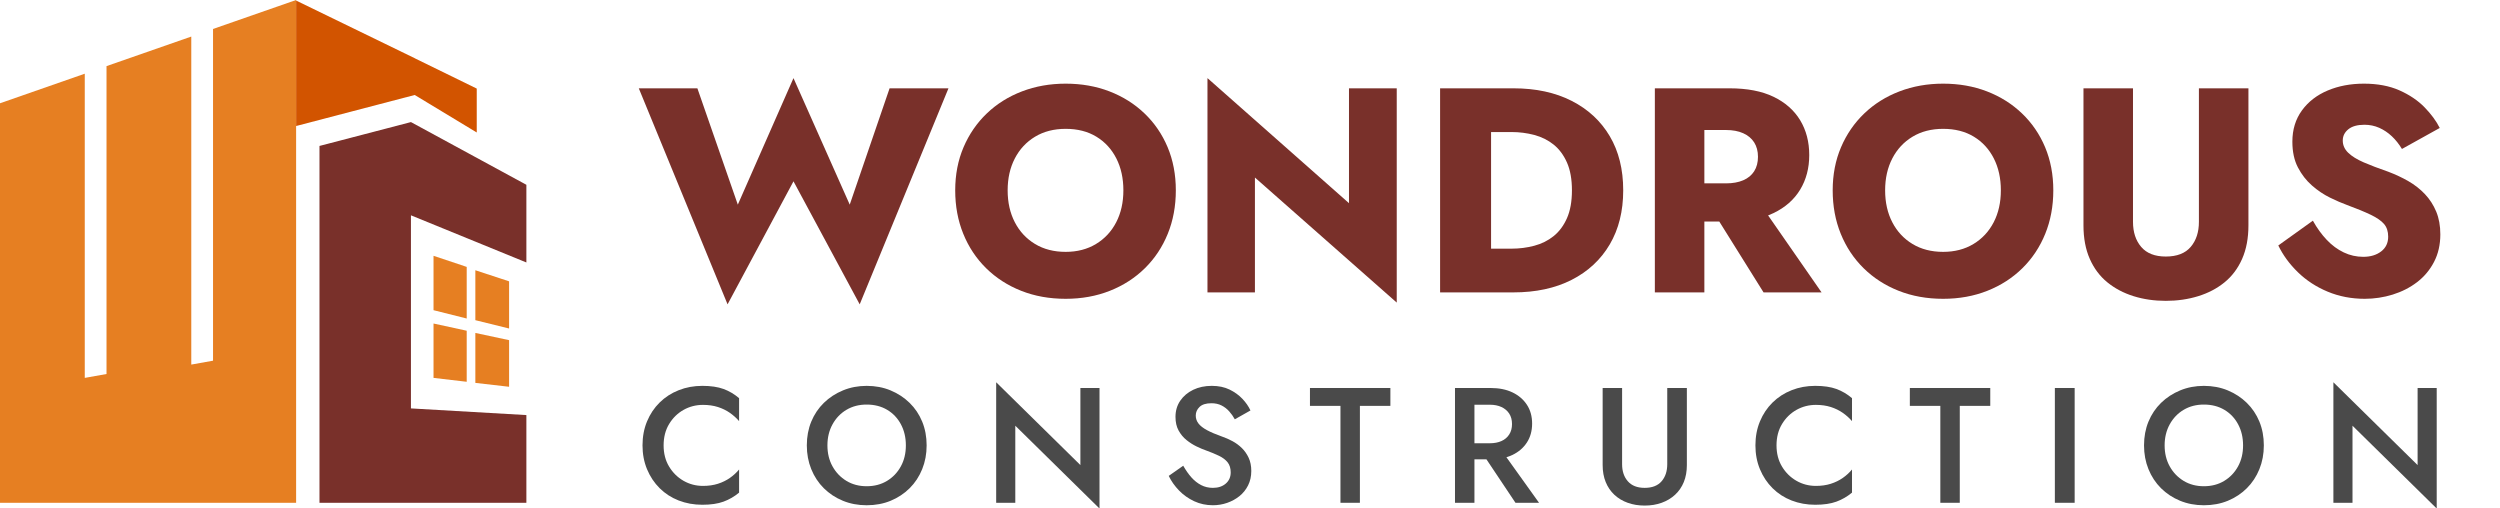
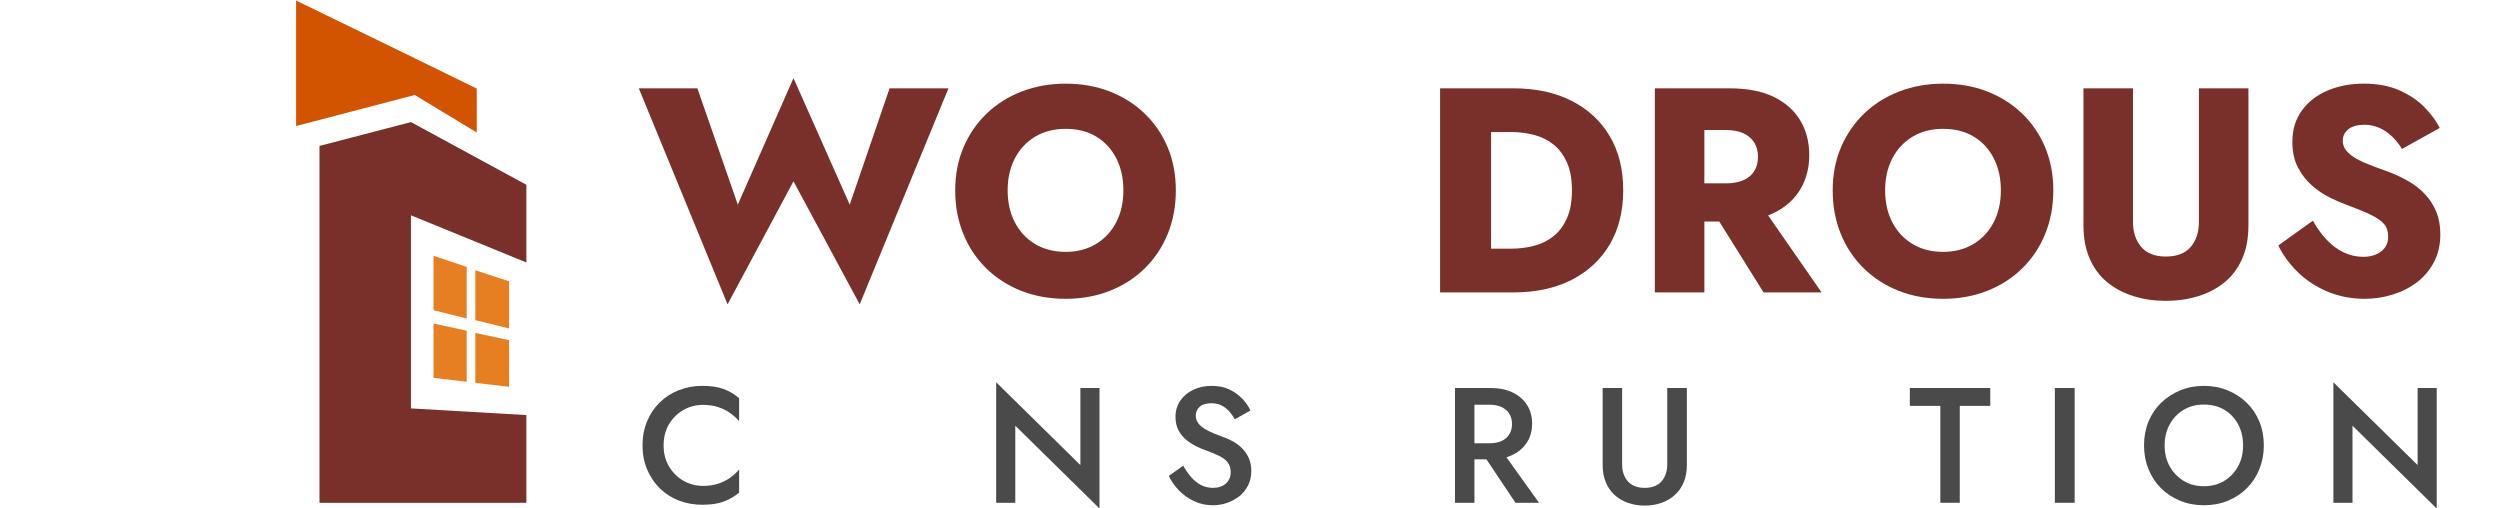
<svg xmlns="http://www.w3.org/2000/svg" width="236" height="48" viewBox="0 0 236 48" fill="none">
  <g clip-path="url(#clip0_1_15)">
    <path d="M63.166 44.05C63.513 44.623 63.967 45.069 64.527 45.389C65.087 45.709 65.699 45.869 66.363 45.869C66.881 45.869 67.351 45.802 67.771 45.668C68.191 45.534 68.567 45.35 68.899 45.118C69.23 44.886 69.521 44.62 69.77 44.321V46.504C69.324 46.875 68.834 47.159 68.3 47.355C67.765 47.551 67.099 47.649 66.301 47.649C65.502 47.649 64.758 47.515 64.068 47.247C63.378 46.978 62.779 46.591 62.271 46.086C61.763 45.58 61.366 44.984 61.081 44.297C60.796 43.611 60.653 42.861 60.653 42.045C60.653 41.219 60.795 40.464 61.081 39.777C61.366 39.091 61.763 38.498 62.271 37.997C62.779 37.496 63.378 37.109 64.068 36.836C64.758 36.562 65.502 36.425 66.301 36.425C67.099 36.425 67.766 36.524 68.3 36.719C68.834 36.916 69.324 37.205 69.77 37.587V39.754C69.521 39.465 69.23 39.204 68.899 38.972C68.567 38.74 68.191 38.557 67.771 38.422C67.351 38.288 66.881 38.221 66.363 38.221C65.699 38.221 65.087 38.379 64.527 38.693C63.967 39.008 63.513 39.452 63.166 40.025C62.818 40.597 62.645 41.271 62.645 42.045C62.645 42.809 62.818 43.477 63.166 44.05Z" fill="#4A4A4A" />
-     <path d="M76.584 39.8C76.864 39.12 77.261 38.529 77.774 38.028C78.288 37.528 78.889 37.136 79.579 36.852C80.268 36.568 81.012 36.426 81.811 36.426C82.63 36.426 83.382 36.568 84.067 36.852C84.751 37.136 85.351 37.528 85.864 38.028C86.377 38.529 86.774 39.12 87.054 39.8C87.334 40.482 87.474 41.23 87.474 42.045C87.474 42.85 87.334 43.599 87.054 44.29C86.774 44.981 86.38 45.58 85.872 46.086C85.364 46.591 84.767 46.986 84.083 47.27C83.398 47.553 82.641 47.696 81.811 47.696C81.002 47.696 80.253 47.554 79.563 47.27C78.873 46.986 78.274 46.591 77.766 46.086C77.258 45.58 76.864 44.981 76.584 44.29C76.304 43.599 76.164 42.85 76.164 42.045C76.164 41.23 76.304 40.482 76.584 39.8ZM78.591 44.027C78.912 44.605 79.35 45.061 79.905 45.397C80.46 45.732 81.096 45.9 81.811 45.9C82.537 45.9 83.177 45.732 83.732 45.397C84.287 45.061 84.723 44.605 85.039 44.027C85.356 43.449 85.514 42.788 85.514 42.045C85.514 41.302 85.358 40.639 85.047 40.056C84.736 39.473 84.303 39.016 83.748 38.686C83.193 38.356 82.547 38.191 81.811 38.191C81.095 38.191 80.46 38.356 79.905 38.686C79.35 39.016 78.912 39.473 78.591 40.056C78.269 40.639 78.109 41.302 78.109 42.045C78.109 42.788 78.269 43.449 78.591 44.027Z" fill="#4A4A4A" />
    <path d="M103.794 36.627V48.005L95.844 40.187V47.463H94.039V36.085L101.989 43.903V36.627H103.794Z" fill="#4A4A4A" />
    <path d="M112.467 45.064C112.742 45.373 113.048 45.616 113.385 45.791C113.722 45.967 114.093 46.054 114.497 46.054C114.995 46.054 115.4 45.92 115.711 45.652C116.022 45.383 116.178 45.032 116.178 44.599C116.178 44.207 116.081 43.89 115.89 43.647C115.698 43.405 115.425 43.198 115.073 43.028C114.72 42.858 114.316 42.69 113.859 42.525C113.59 42.432 113.289 42.306 112.957 42.145C112.625 41.985 112.309 41.784 112.008 41.542C111.707 41.3 111.458 41 111.261 40.644C111.064 40.288 110.966 39.857 110.966 39.351C110.966 38.773 111.116 38.265 111.417 37.826C111.717 37.388 112.125 37.045 112.638 36.797C113.152 36.549 113.735 36.425 114.388 36.425C115.031 36.425 115.591 36.541 116.069 36.774C116.545 37.006 116.95 37.298 117.282 37.648C117.614 37.999 117.868 38.366 118.044 38.748L116.566 39.583C116.421 39.315 116.245 39.065 116.037 38.833C115.83 38.6 115.589 38.415 115.314 38.275C115.039 38.136 114.72 38.066 114.357 38.066C113.849 38.066 113.475 38.183 113.237 38.415C112.998 38.647 112.879 38.918 112.879 39.227C112.879 39.506 112.965 39.756 113.136 39.978C113.307 40.2 113.574 40.409 113.937 40.605C114.3 40.801 114.772 41.003 115.353 41.209C115.685 41.323 116.014 41.467 116.341 41.643C116.667 41.818 116.963 42.035 117.228 42.293C117.492 42.551 117.707 42.858 117.873 43.214C118.039 43.57 118.122 43.985 118.122 44.46C118.122 44.966 118.021 45.419 117.819 45.822C117.616 46.224 117.344 46.563 117.002 46.836C116.66 47.11 116.273 47.321 115.843 47.471C115.412 47.62 114.964 47.695 114.497 47.695C113.864 47.695 113.276 47.569 112.731 47.316C112.187 47.063 111.71 46.725 111.3 46.302C110.89 45.879 110.566 45.419 110.328 44.924L111.697 43.965C111.935 44.388 112.192 44.754 112.467 45.064Z" fill="#4A4A4A" />
-     <path d="M123.66 36.627H131.252V38.314H128.374V47.463H126.539V38.314H123.66L123.66 36.627Z" fill="#4A4A4A" />
    <path d="M139.187 36.627V47.463H137.351V36.627H139.187ZM138.44 36.627H140.711C141.51 36.627 142.2 36.766 142.781 37.045C143.361 37.323 143.815 37.713 144.142 38.214C144.469 38.714 144.632 39.305 144.632 39.986C144.632 40.667 144.469 41.261 144.142 41.766C143.815 42.272 143.361 42.664 142.781 42.943C142.2 43.222 141.51 43.361 140.711 43.361H138.44V41.844H140.633C141.059 41.844 141.427 41.774 141.738 41.635C142.049 41.496 142.293 41.289 142.469 41.016C142.646 40.742 142.734 40.415 142.734 40.033C142.734 39.641 142.645 39.311 142.469 39.042C142.293 38.774 142.049 38.567 141.738 38.423C141.427 38.278 141.059 38.206 140.633 38.206H138.44V36.627ZM141.583 42.293L145.285 47.463H143.061L139.607 42.293H141.583Z" fill="#4A4A4A" />
    <path d="M153.126 36.627V43.825C153.126 44.486 153.307 45.023 153.67 45.435C154.033 45.848 154.562 46.054 155.257 46.054C155.962 46.054 156.494 45.848 156.852 45.435C157.21 45.023 157.388 44.486 157.388 43.825V36.627H159.24V43.903C159.24 44.501 159.144 45.035 158.952 45.505C158.76 45.974 158.485 46.374 158.127 46.705C157.769 47.035 157.347 47.288 156.86 47.463C156.372 47.639 155.838 47.726 155.257 47.726C154.676 47.726 154.142 47.639 153.655 47.463C153.167 47.288 152.747 47.035 152.394 46.705C152.042 46.374 151.769 45.975 151.578 45.505C151.386 45.035 151.29 44.501 151.29 43.903V36.627H153.126Z" fill="#4A4A4A" />
-     <path d="M168.224 44.05C168.572 44.623 169.026 45.069 169.586 45.389C170.146 45.709 170.758 45.869 171.421 45.869C171.94 45.869 172.409 45.802 172.829 45.668C173.25 45.534 173.625 45.35 173.957 45.118C174.289 44.886 174.58 44.62 174.829 44.321V46.504C174.382 46.875 173.892 47.159 173.358 47.355C172.824 47.551 172.158 47.649 171.359 47.649C170.56 47.649 169.816 47.515 169.127 47.247C168.437 46.978 167.838 46.591 167.33 46.086C166.822 45.58 166.425 44.984 166.14 44.297C165.854 43.611 165.712 42.861 165.712 42.045C165.712 41.219 165.854 40.464 166.14 39.777C166.425 39.091 166.821 38.498 167.33 37.997C167.838 37.496 168.437 37.109 169.127 36.836C169.816 36.562 170.56 36.425 171.359 36.425C172.158 36.425 172.824 36.524 173.358 36.719C173.892 36.916 174.382 37.205 174.829 37.587V39.754C174.58 39.465 174.289 39.204 173.957 38.972C173.625 38.74 173.249 38.557 172.829 38.422C172.409 38.288 171.94 38.221 171.421 38.221C170.758 38.221 170.146 38.379 169.586 38.693C169.026 39.008 168.572 39.452 168.224 40.025C167.877 40.597 167.703 41.271 167.703 42.045C167.703 42.809 167.877 43.477 168.224 44.05Z" fill="#4A4A4A" />
    <path d="M180.289 36.627H187.881V38.314H185.003V47.463H183.167V38.314H180.289L180.289 36.627Z" fill="#4A4A4A" />
    <path d="M195.847 36.627V47.463H193.979V36.627H195.847Z" fill="#4A4A4A" />
    <path d="M202.816 39.8C203.096 39.12 203.493 38.529 204.006 38.028C204.52 37.528 205.121 37.136 205.811 36.852C206.5 36.568 207.245 36.426 208.043 36.426C208.863 36.426 209.615 36.568 210.299 36.852C210.984 37.136 211.583 37.528 212.096 38.028C212.61 38.529 213.006 39.12 213.286 39.8C213.566 40.482 213.706 41.23 213.706 42.045C213.706 42.85 213.566 43.599 213.286 44.29C213.006 44.981 212.612 45.58 212.104 46.086C211.596 46.591 211 46.986 210.315 47.27C209.63 47.553 208.873 47.696 208.043 47.696C207.234 47.696 206.485 47.554 205.795 47.27C205.105 46.986 204.507 46.591 203.998 46.086C203.49 45.58 203.096 44.981 202.816 44.29C202.536 43.599 202.396 42.85 202.396 42.045C202.396 41.23 202.536 40.482 202.816 39.8ZM204.823 44.027C205.145 44.605 205.583 45.061 206.138 45.397C206.693 45.732 207.328 45.9 208.043 45.9C208.769 45.9 209.41 45.732 209.965 45.397C210.519 45.061 210.955 44.605 211.272 44.027C211.588 43.449 211.746 42.788 211.746 42.045C211.746 41.302 211.591 40.639 211.279 40.056C210.968 39.473 210.535 39.016 209.98 38.686C209.425 38.356 208.78 38.191 208.043 38.191C207.328 38.191 206.693 38.356 206.138 38.686C205.583 39.016 205.145 39.473 204.823 40.056C204.502 40.639 204.341 41.302 204.341 42.045C204.341 42.788 204.501 43.449 204.823 44.027Z" fill="#4A4A4A" />
    <path d="M230.026 36.627V48.005L222.076 40.187V47.463H220.272V36.085L228.222 43.903V36.627H230.026Z" fill="#4A4A4A" />
    <path d="M83.977 8.337H89.536L81.156 28.73L74.905 17.116L68.682 28.73L60.302 8.337H65.833L69.65 19.318L74.905 7.374L80.215 19.318L83.977 8.337Z" fill="#79302A" />
    <path d="M90.96 13.896C91.485 12.668 92.218 11.603 93.159 10.704C94.099 9.805 95.205 9.113 96.478 8.626C97.75 8.14 99.123 7.897 100.599 7.897C102.092 7.897 103.47 8.14 104.733 8.626C105.996 9.113 107.098 9.805 108.038 10.704C108.979 11.603 109.707 12.668 110.224 13.896C110.739 15.126 110.998 16.483 110.998 17.97C110.998 19.456 110.744 20.823 110.237 22.07C109.73 23.318 109.011 24.4 108.08 25.318C107.149 26.235 106.047 26.946 104.775 27.45C103.503 27.955 102.11 28.207 100.599 28.207C99.068 28.207 97.667 27.955 96.395 27.45C95.123 26.946 94.021 26.235 93.09 25.318C92.159 24.4 91.439 23.318 90.933 22.07C90.425 20.823 90.172 19.456 90.172 17.97C90.172 16.483 90.434 15.126 90.96 13.896ZM95.8 20.983C96.251 21.855 96.888 22.538 97.708 23.033C98.528 23.529 99.492 23.776 100.599 23.776C101.686 23.776 102.641 23.529 103.461 23.033C104.282 22.538 104.918 21.855 105.37 20.983C105.821 20.112 106.047 19.107 106.047 17.97C106.047 16.832 105.826 15.828 105.383 14.956C104.941 14.085 104.314 13.401 103.503 12.906C102.691 12.41 101.723 12.163 100.599 12.163C99.492 12.163 98.528 12.41 97.708 12.906C96.888 13.401 96.251 14.085 95.8 14.956C95.348 15.828 95.122 16.832 95.122 17.97C95.122 19.107 95.348 20.112 95.8 20.983Z" fill="#79302A" />
-     <path d="M131.852 8.337V28.565L118.465 16.759V27.602H113.985V7.374L127.344 19.18V8.337H131.852Z" fill="#79302A" />
    <path d="M140.757 8.337V27.602H135.945V8.337H140.757ZM139.043 27.602V23.474H142.693C143.431 23.474 144.145 23.382 144.837 23.198C145.528 23.015 146.137 22.712 146.662 22.29C147.188 21.868 147.607 21.304 147.921 20.598C148.234 19.892 148.391 19.015 148.391 17.969C148.391 16.924 148.234 16.048 147.921 15.341C147.607 14.635 147.188 14.071 146.662 13.649C146.137 13.227 145.528 12.924 144.837 12.741C144.145 12.557 143.43 12.465 142.693 12.465H139.043V8.337H142.859C144.98 8.337 146.814 8.732 148.363 9.521C149.912 10.309 151.111 11.419 151.959 12.851C152.807 14.282 153.231 15.988 153.231 17.969C153.231 19.933 152.807 21.634 151.959 23.075C151.111 24.515 149.912 25.63 148.363 26.418C146.814 27.207 144.98 27.602 142.859 27.602L139.043 27.602Z" fill="#79302A" />
    <path d="M160.892 8.337V27.602H156.218V8.337H160.892ZM159.149 8.337H163.27C164.93 8.337 166.313 8.603 167.419 9.135C168.525 9.668 169.364 10.406 169.936 11.351C170.507 12.296 170.793 13.392 170.793 14.639C170.793 15.869 170.507 16.956 169.936 17.901C169.364 18.846 168.526 19.584 167.419 20.116C166.313 20.648 164.93 20.914 163.27 20.914H159.149V17.309H162.939C163.565 17.309 164.104 17.213 164.556 17.02C165.008 16.827 165.354 16.543 165.594 16.167C165.833 15.791 165.953 15.337 165.953 14.805C165.953 14.273 165.833 13.819 165.594 13.442C165.354 13.066 165.008 12.777 164.556 12.575C164.104 12.374 163.565 12.273 162.939 12.273H159.149V8.337ZM165.898 18.878L171.955 27.602H166.479L161.03 18.878H165.898Z" fill="#79302A" />
    <path d="M173.794 13.896C174.319 12.668 175.052 11.603 175.993 10.704C176.933 9.805 178.039 9.113 179.312 8.626C180.584 8.14 181.957 7.897 183.433 7.897C184.926 7.897 186.304 8.14 187.567 8.626C188.83 9.113 189.932 9.805 190.872 10.704C191.813 11.603 192.541 12.668 193.058 13.896C193.573 15.126 193.832 16.483 193.832 17.97C193.832 19.456 193.578 20.823 193.071 22.07C192.564 23.318 191.845 24.4 190.914 25.318C189.983 26.235 188.881 26.946 187.609 27.45C186.337 27.955 184.944 28.207 183.433 28.207C181.902 28.207 180.501 27.955 179.229 27.45C177.957 26.946 176.855 26.235 175.924 25.318C174.992 24.4 174.273 23.318 173.767 22.07C173.259 20.823 173.006 19.456 173.006 17.97C173.006 16.483 173.268 15.126 173.794 13.896ZM178.634 20.983C179.085 21.855 179.722 22.538 180.542 23.033C181.363 23.529 182.326 23.776 183.433 23.776C184.52 23.776 185.475 23.529 186.295 23.033C187.116 22.538 187.752 21.855 188.204 20.983C188.655 20.112 188.881 19.107 188.881 17.97C188.881 16.832 188.66 15.828 188.217 14.956C187.775 14.085 187.148 13.401 186.337 12.906C185.525 12.41 184.557 12.163 183.433 12.163C182.326 12.163 181.363 12.41 180.542 12.906C179.722 13.401 179.085 14.085 178.634 14.956C178.182 15.828 177.956 16.832 177.956 17.97C177.956 19.107 178.182 20.112 178.634 20.983Z" fill="#79302A" />
    <path d="M201.355 8.337V20.942C201.355 21.914 201.612 22.703 202.129 23.308C202.645 23.914 203.419 24.217 204.452 24.217C205.503 24.217 206.286 23.914 206.803 23.308C207.319 22.703 207.577 21.914 207.577 20.942V8.337H212.252V21.272C212.252 22.483 212.053 23.538 211.657 24.437C211.26 25.336 210.707 26.074 209.997 26.652C209.287 27.23 208.458 27.666 207.508 27.959C206.558 28.253 205.54 28.4 204.452 28.4C203.364 28.4 202.35 28.253 201.41 27.959C200.469 27.666 199.644 27.23 198.934 26.652C198.224 26.074 197.671 25.336 197.275 24.437C196.878 23.538 196.68 22.483 196.68 21.272V8.337H201.355Z" fill="#79302A" />
    <path d="M219.65 22.648C220.138 23.162 220.673 23.556 221.254 23.831C221.835 24.107 222.448 24.244 223.093 24.244C223.775 24.244 224.338 24.075 224.78 23.735C225.223 23.396 225.444 22.933 225.444 22.345C225.444 21.85 225.315 21.451 225.057 21.148C224.799 20.846 224.384 20.556 223.812 20.281C223.241 20.006 222.485 19.694 221.545 19.346C221.084 19.18 220.553 18.951 219.954 18.658C219.355 18.364 218.788 17.983 218.253 17.515C217.718 17.048 217.276 16.479 216.926 15.809C216.575 15.14 216.4 14.328 216.4 13.374C216.4 12.236 216.7 11.255 217.299 10.429C217.898 9.603 218.71 8.975 219.733 8.544C220.756 8.113 221.895 7.897 223.149 7.897C224.439 7.897 225.559 8.108 226.509 8.53C227.458 8.952 228.247 9.484 228.874 10.126C229.5 10.769 229.98 11.42 230.312 12.08L226.744 14.062C226.467 13.603 226.15 13.204 225.79 12.864C225.43 12.525 225.034 12.259 224.601 12.066C224.167 11.874 223.702 11.777 223.204 11.777C222.54 11.777 222.033 11.92 221.682 12.204C221.332 12.489 221.157 12.842 221.157 13.264C221.157 13.704 221.327 14.089 221.669 14.419C222.01 14.75 222.499 15.052 223.135 15.328C223.77 15.603 224.54 15.896 225.444 16.208C226.126 16.465 226.762 16.764 227.352 17.103C227.942 17.442 228.463 17.851 228.915 18.327C229.366 18.805 229.721 19.355 229.98 19.979C230.238 20.602 230.367 21.318 230.367 22.125C230.367 23.098 230.169 23.965 229.772 24.726C229.376 25.488 228.841 26.125 228.168 26.639C227.495 27.152 226.73 27.542 225.873 27.808C225.015 28.074 224.135 28.207 223.231 28.207C221.977 28.207 220.811 27.982 219.733 27.533C218.654 27.084 217.718 26.473 216.926 25.703C216.132 24.932 215.515 24.089 215.072 23.171L218.336 20.832C218.723 21.529 219.161 22.135 219.65 22.648Z" fill="#79302A" />
-     <path d="M20.11 2.735V34.049L18.057 34.416V3.451L10.055 6.242V35.306L8.002 35.673V6.958L0 9.749V47.463H27.953V0L20.11 2.735Z" fill="#E67F22" />
    <path d="M49.69 24.777V17.444L38.793 11.524L30.159 13.777V47.463H38.793H49.69V39.183L38.793 38.554V20.325L49.69 24.777Z" fill="#79302A" />
    <path d="M44.057 30.068L40.925 29.282V24.149L44.057 25.196V30.068Z" fill="#E67F22" />
    <path d="M44.057 36.04L40.925 35.673V30.54L44.057 31.221V36.04Z" fill="#E67F22" />
    <path d="M48.058 31.011L44.873 30.225V25.511L48.058 26.558V31.011Z" fill="#E67F22" />
    <path d="M48.058 36.511L44.873 36.145V31.43L48.058 32.111V36.511Z" fill="#E67F22" />
    <path d="M45.005 8.362L39.161 5.504V5.5L27.953 0.052V11.896L39.15 8.966L45.005 12.506V8.362Z" fill="#D25400" />
  </g>
  <defs>
    <clipPath id="clip0_1_15">
      <rect width="236" height="48" fill="white" />
    </clipPath>
  </defs>
</svg>